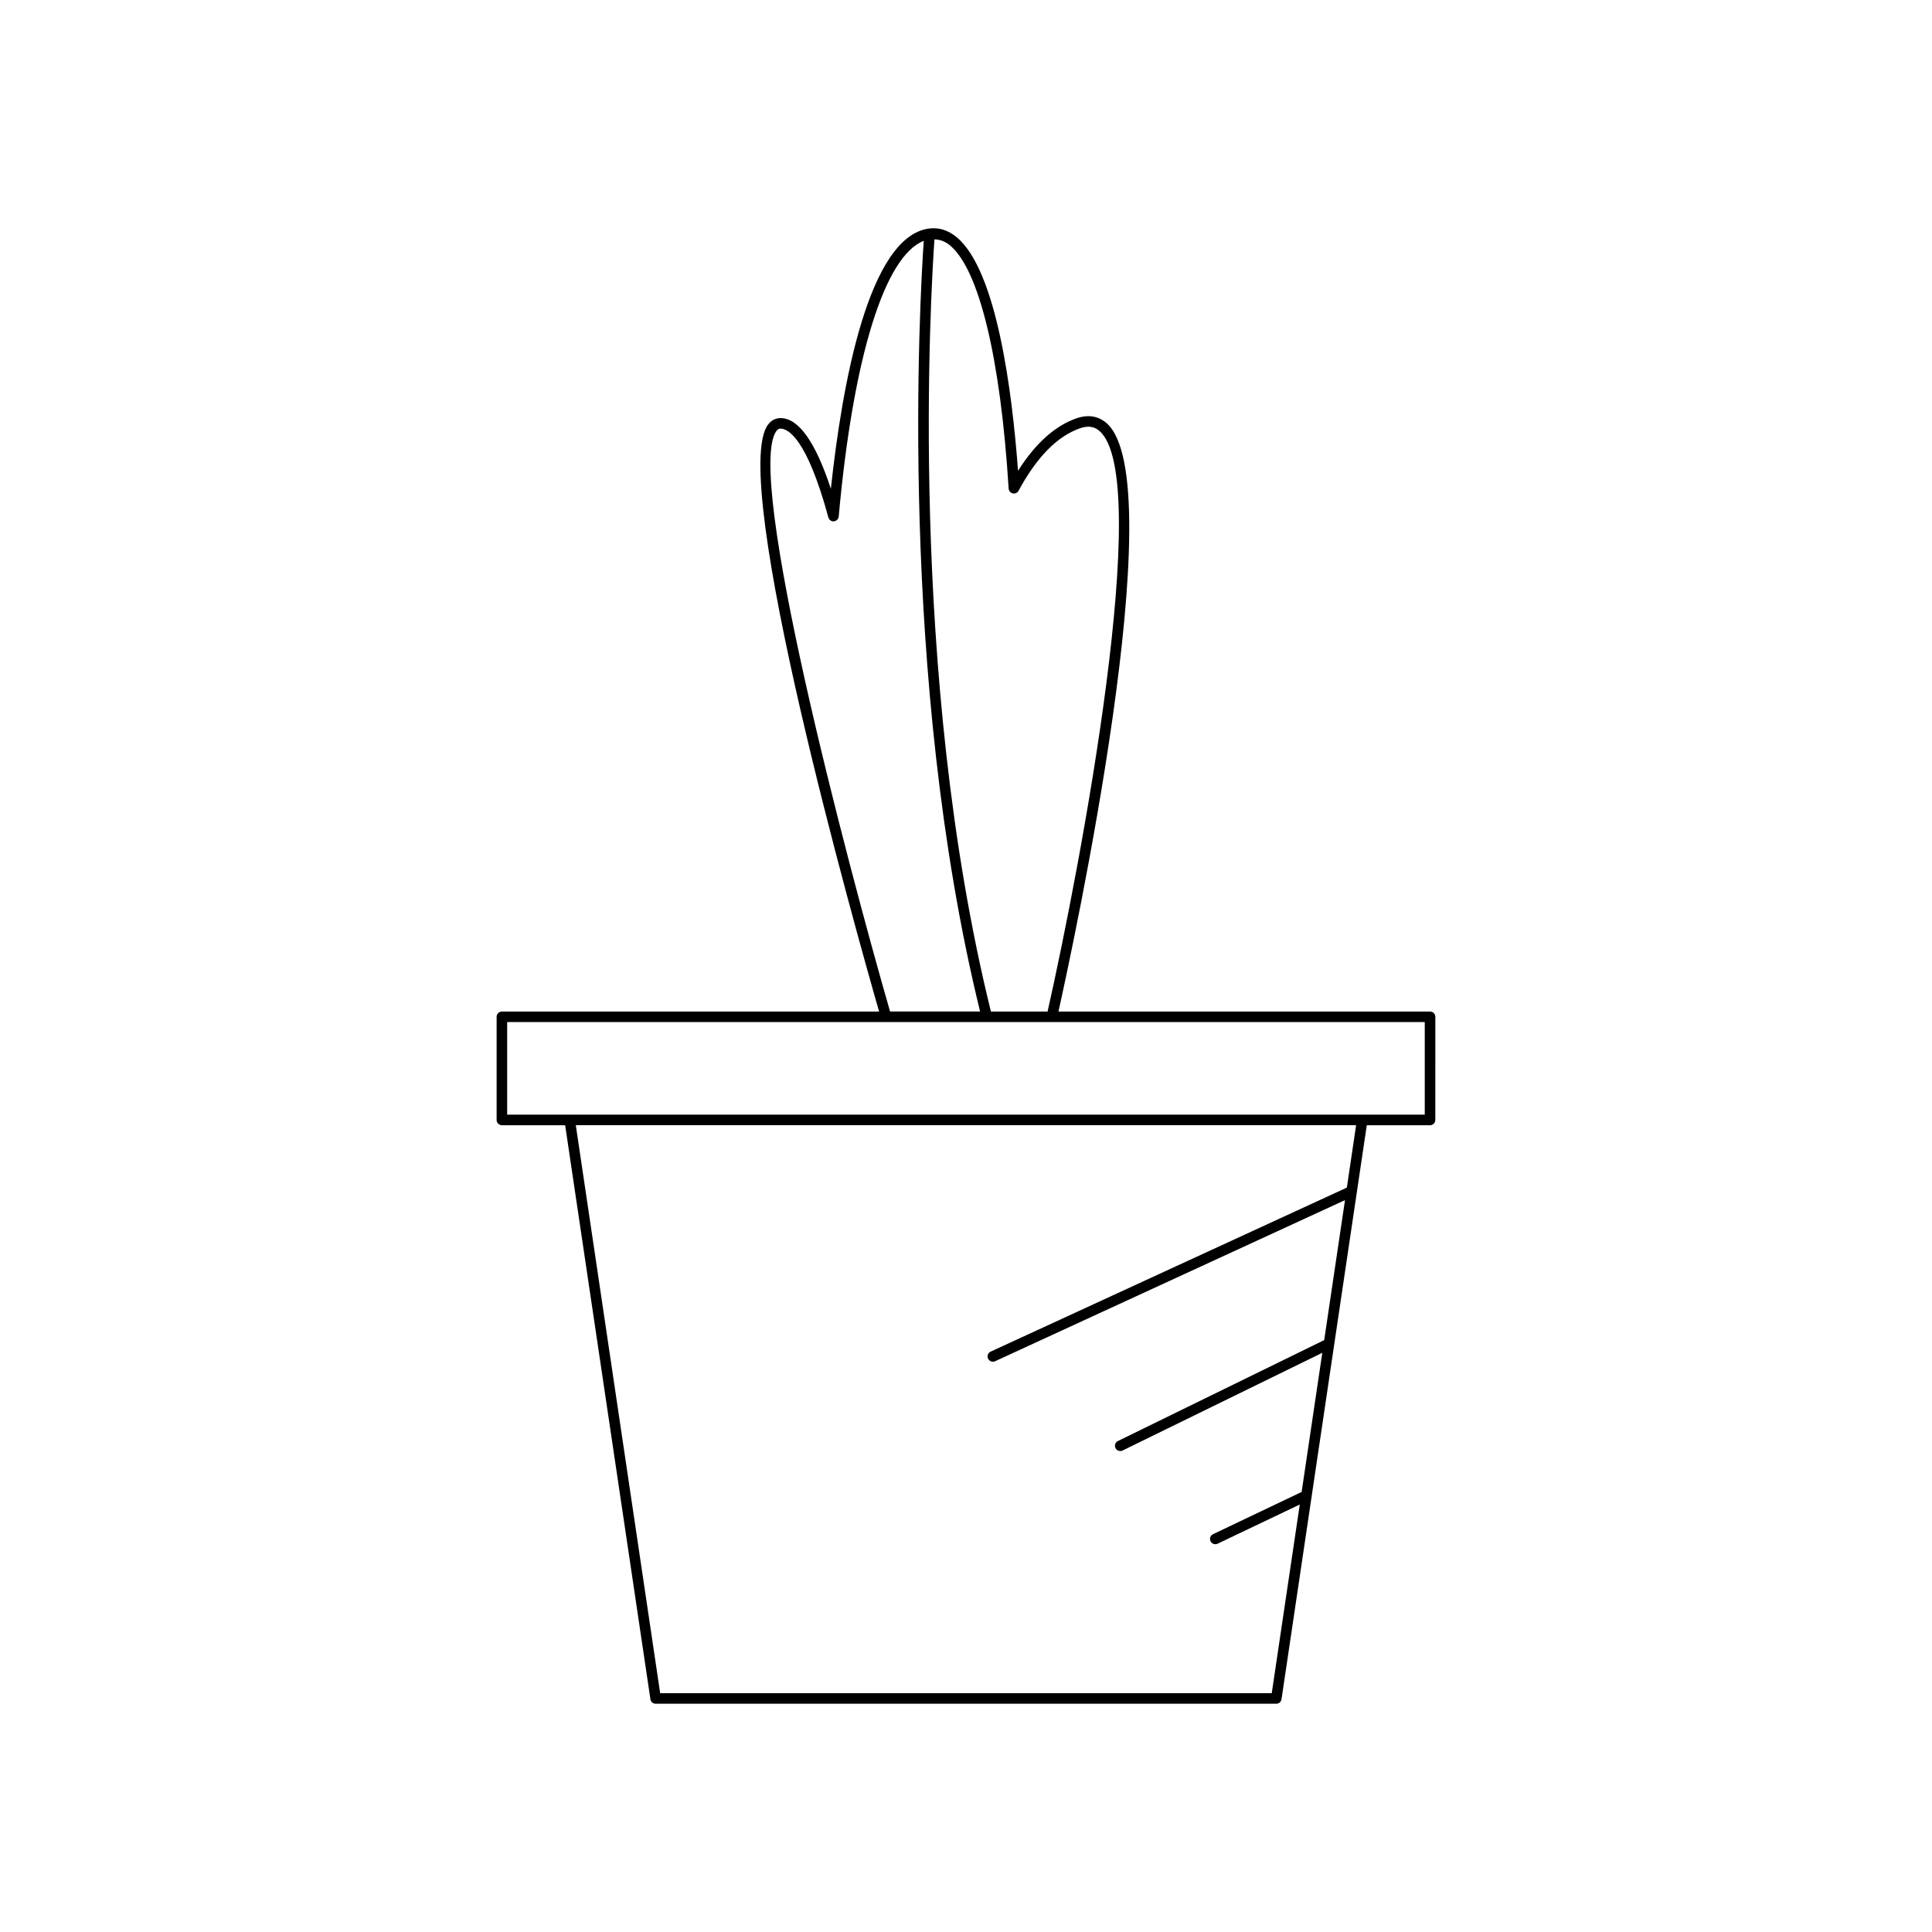
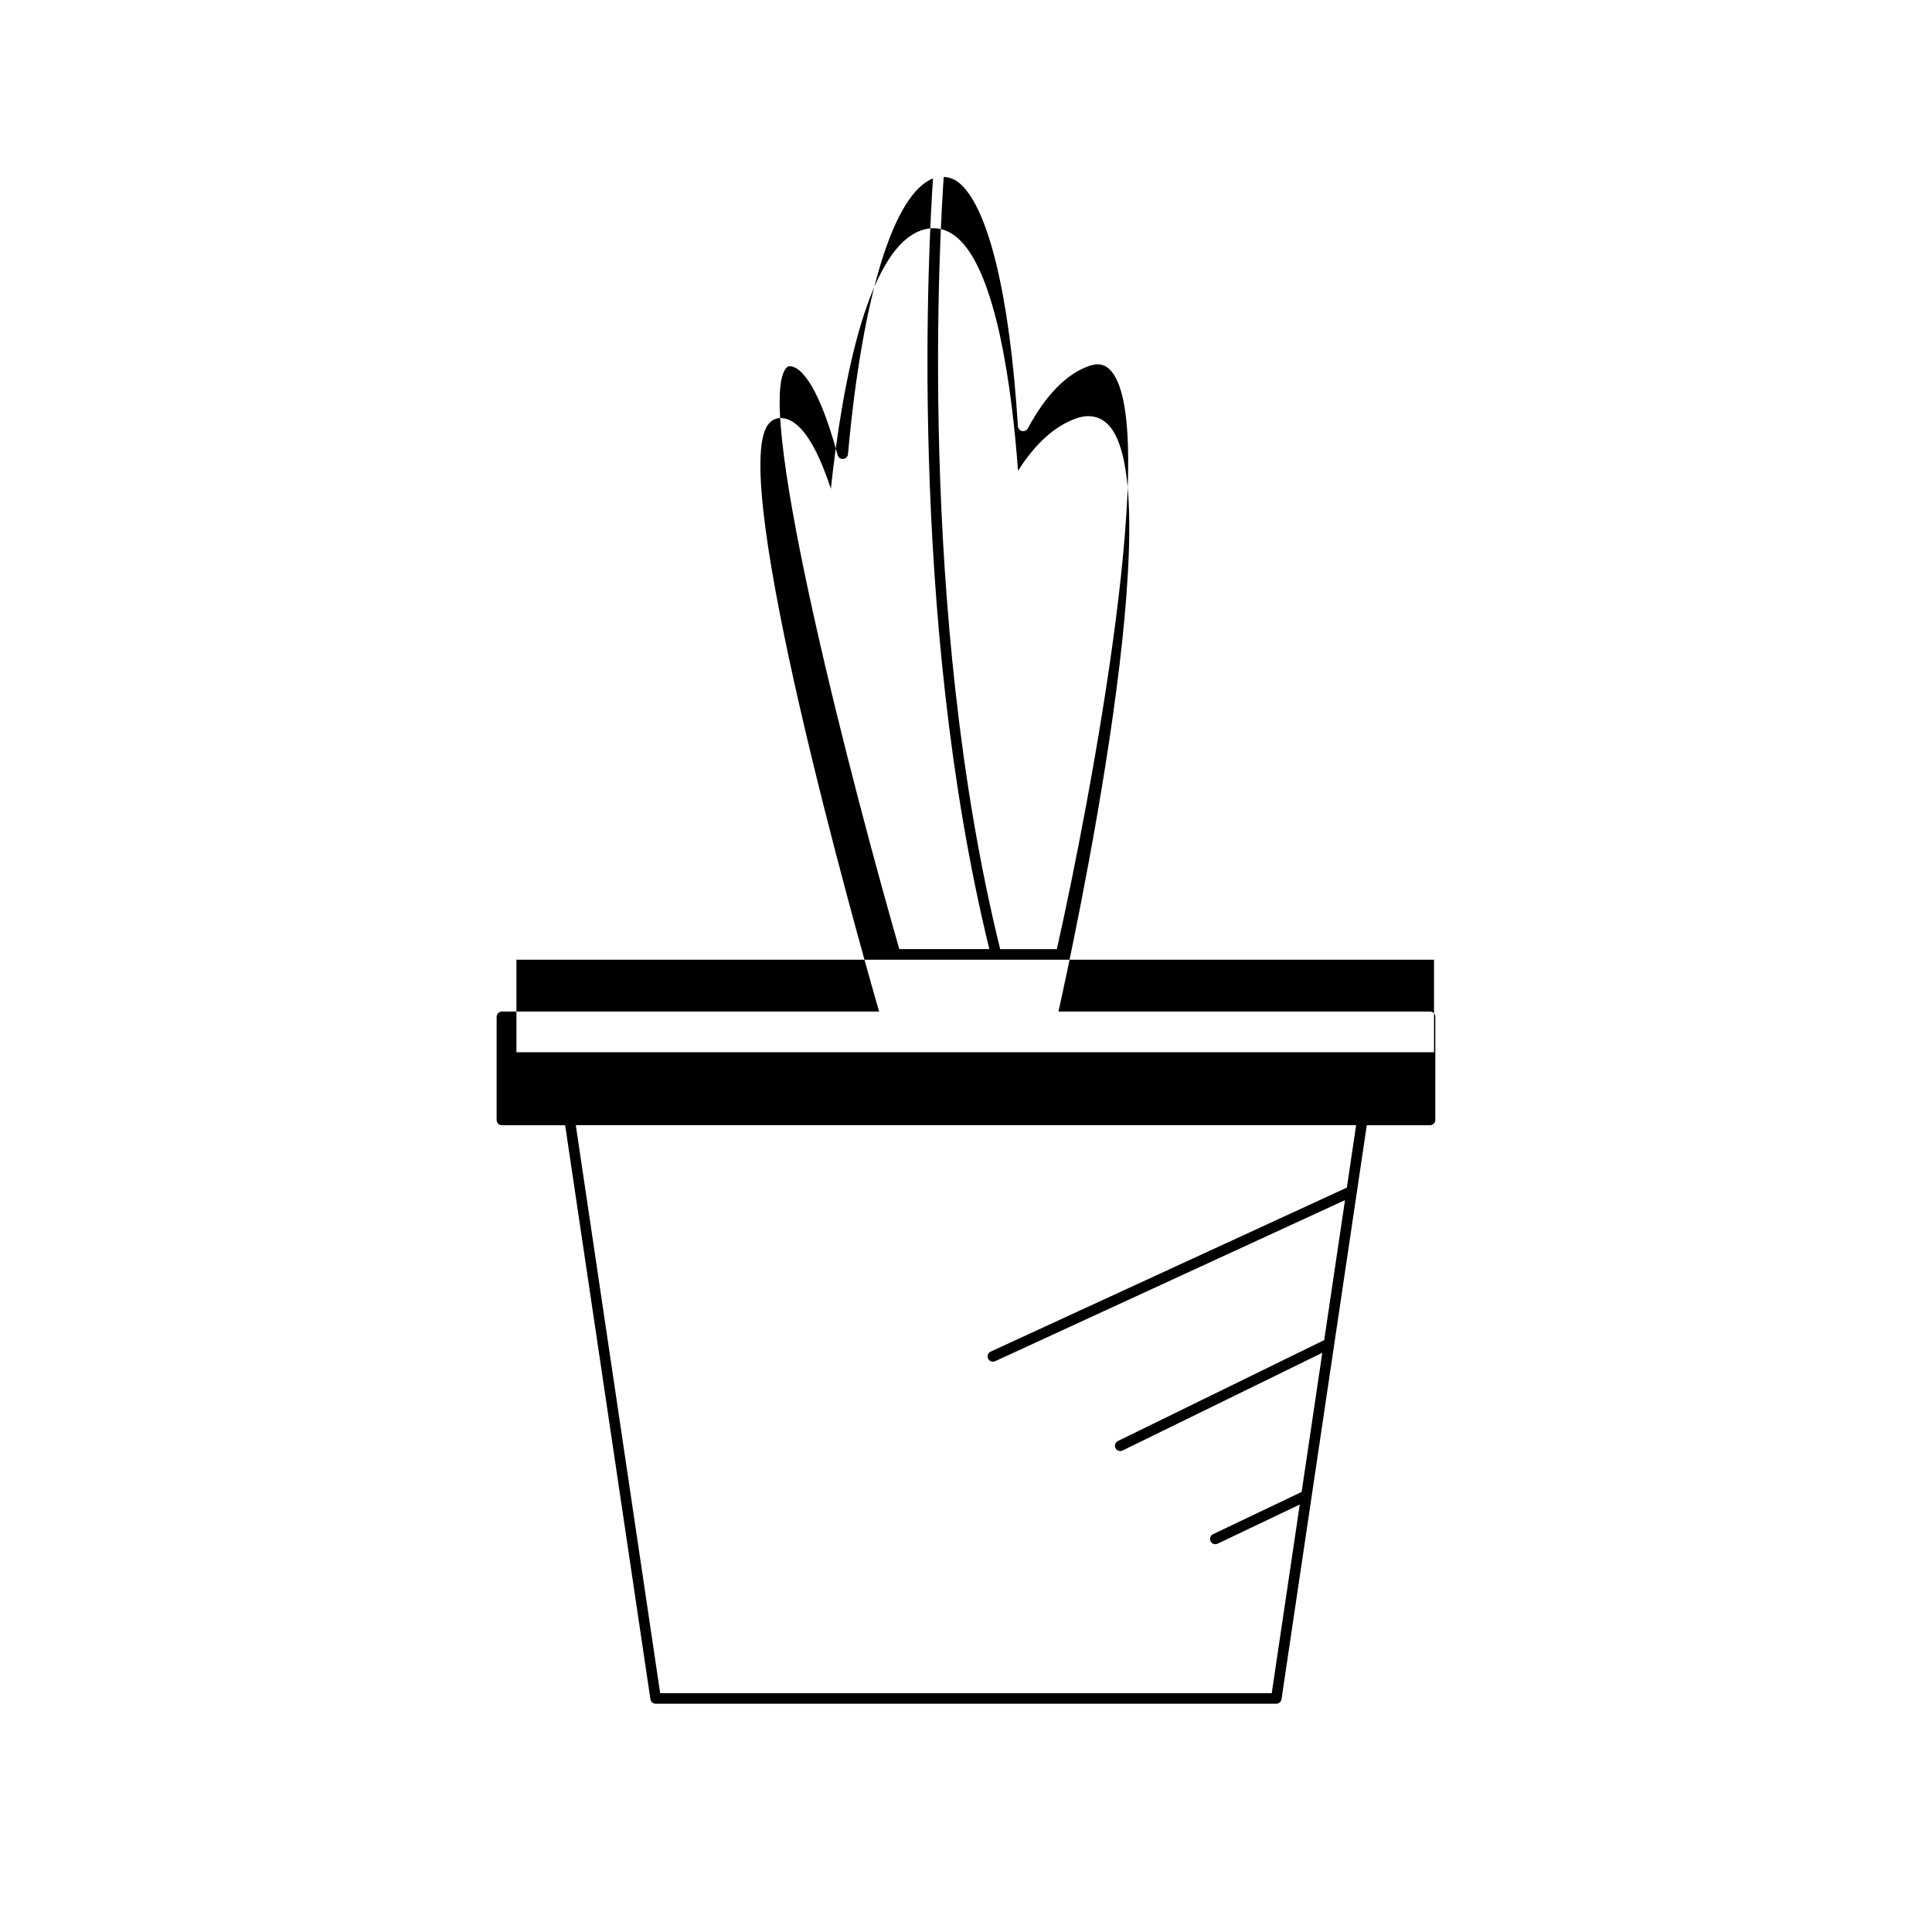
<svg xmlns="http://www.w3.org/2000/svg" fill="#000000" width="800px" height="800px" version="1.1" viewBox="144 144 512 512">
-   <path d="m275.61 413.47v27.328c0 0.77 0.629 1.398 1.398 1.398h16.762l22.598 152.12c0.098 0.684 0.688 1.191 1.383 1.191h164.48c0.695 0 1.285-0.508 1.383-1.191l22.598-152.12h16.762c0.77 0 1.398-0.629 1.398-1.398l0.008-27.328c0-0.77-0.629-1.398-1.398-1.398h-98.48c3.668-16.492 30.465-140.13 12.785-155.91-1.504-1.34-4.129-2.664-8.051-1.289-5.676 1.988-10.855 6.652-15.445 13.887-1.57-21.172-5.676-53.219-16.312-61.938-2.258-1.848-4.703-2.609-7.32-2.254-16 2.18-23.008 41.367-25.973 68.969-4.082-12.441-8.562-18.738-13.344-18.738-1.312 0-2.461 0.602-3.309 1.734-10.562 14.047 23.398 134.52 29.438 155.54l-99.957-0.004c-0.773 0-1.402 0.629-1.402 1.398zm225.32 45.258-94.398 43.465c-0.699 0.328-1.012 1.16-0.688 1.859 0.242 0.516 0.742 0.816 1.273 0.816 0.195 0 0.395-0.039 0.586-0.125l92.738-42.699-5.512 37.098-54.668 26.746c-0.695 0.34-0.98 1.18-0.641 1.875 0.242 0.492 0.738 0.781 1.258 0.781 0.207 0 0.414-0.043 0.617-0.141l52.93-25.898-5.477 36.875-23.48 11.195c-0.699 0.332-0.996 1.168-0.66 1.863 0.242 0.504 0.742 0.797 1.262 0.797 0.203 0 0.41-0.043 0.602-0.137l21.785-10.387-7.43 50.004h-162.07l-22.359-150.52h206.79zm-109.29-251.3c1.387 0.059 2.75 0.48 4.062 1.555 7.75 6.352 13.438 29.859 15.598 64.492 0.043 0.625 0.488 1.148 1.098 1.277 0.617 0.141 1.242-0.148 1.531-0.699 4.793-8.879 10.254-14.441 16.23-16.535 2.16-0.762 3.836-0.531 5.258 0.734 14.25 12.715-4.906 114.3-13.797 153.82h-15.016c-22.145-89.789-15.867-191.83-14.965-204.64zm-41.871 50.773c0.406-0.543 0.77-0.613 1.07-0.613 1.891 0 6.914 2.289 12.688 23.535 0.176 0.652 0.805 1.133 1.469 1.027 0.68-0.059 1.215-0.598 1.273-1.27 3.816-42.203 12.172-69.062 22.535-73.051-1.039 15.09-6.828 115.45 14.93 204.23h-23.855c-11.512-39.957-38.562-142.62-30.109-153.86zm-71.363 156.66h243.17v24.527l-243.17 0.004z" />
+   <path d="m275.61 413.47v27.328c0 0.77 0.629 1.398 1.398 1.398h16.762l22.598 152.12c0.098 0.684 0.688 1.191 1.383 1.191h164.48c0.695 0 1.285-0.508 1.383-1.191l22.598-152.12h16.762c0.77 0 1.398-0.629 1.398-1.398l0.008-27.328c0-0.77-0.629-1.398-1.398-1.398h-98.48c3.668-16.492 30.465-140.13 12.785-155.91-1.504-1.34-4.129-2.664-8.051-1.289-5.676 1.988-10.855 6.652-15.445 13.887-1.57-21.172-5.676-53.219-16.312-61.938-2.258-1.848-4.703-2.609-7.32-2.254-16 2.18-23.008 41.367-25.973 68.969-4.082-12.441-8.562-18.738-13.344-18.738-1.312 0-2.461 0.602-3.309 1.734-10.562 14.047 23.398 134.52 29.438 155.54l-99.957-0.004c-0.773 0-1.402 0.629-1.402 1.398zm225.32 45.258-94.398 43.465c-0.699 0.328-1.012 1.16-0.688 1.859 0.242 0.516 0.742 0.816 1.273 0.816 0.195 0 0.395-0.039 0.586-0.125l92.738-42.699-5.512 37.098-54.668 26.746c-0.695 0.34-0.98 1.18-0.641 1.875 0.242 0.492 0.738 0.781 1.258 0.781 0.207 0 0.414-0.043 0.617-0.141l52.93-25.898-5.477 36.875-23.48 11.195c-0.699 0.332-0.996 1.168-0.66 1.863 0.242 0.504 0.742 0.797 1.262 0.797 0.203 0 0.41-0.043 0.602-0.137l21.785-10.387-7.43 50.004h-162.07l-22.359-150.52h206.79m-109.29-251.3c1.387 0.059 2.75 0.48 4.062 1.555 7.75 6.352 13.438 29.859 15.598 64.492 0.043 0.625 0.488 1.148 1.098 1.277 0.617 0.141 1.242-0.148 1.531-0.699 4.793-8.879 10.254-14.441 16.23-16.535 2.16-0.762 3.836-0.531 5.258 0.734 14.25 12.715-4.906 114.3-13.797 153.82h-15.016c-22.145-89.789-15.867-191.83-14.965-204.64zm-41.871 50.773c0.406-0.543 0.77-0.613 1.07-0.613 1.891 0 6.914 2.289 12.688 23.535 0.176 0.652 0.805 1.133 1.469 1.027 0.68-0.059 1.215-0.598 1.273-1.27 3.816-42.203 12.172-69.062 22.535-73.051-1.039 15.09-6.828 115.45 14.93 204.23h-23.855c-11.512-39.957-38.562-142.62-30.109-153.86zm-71.363 156.66h243.17v24.527l-243.17 0.004z" />
</svg>